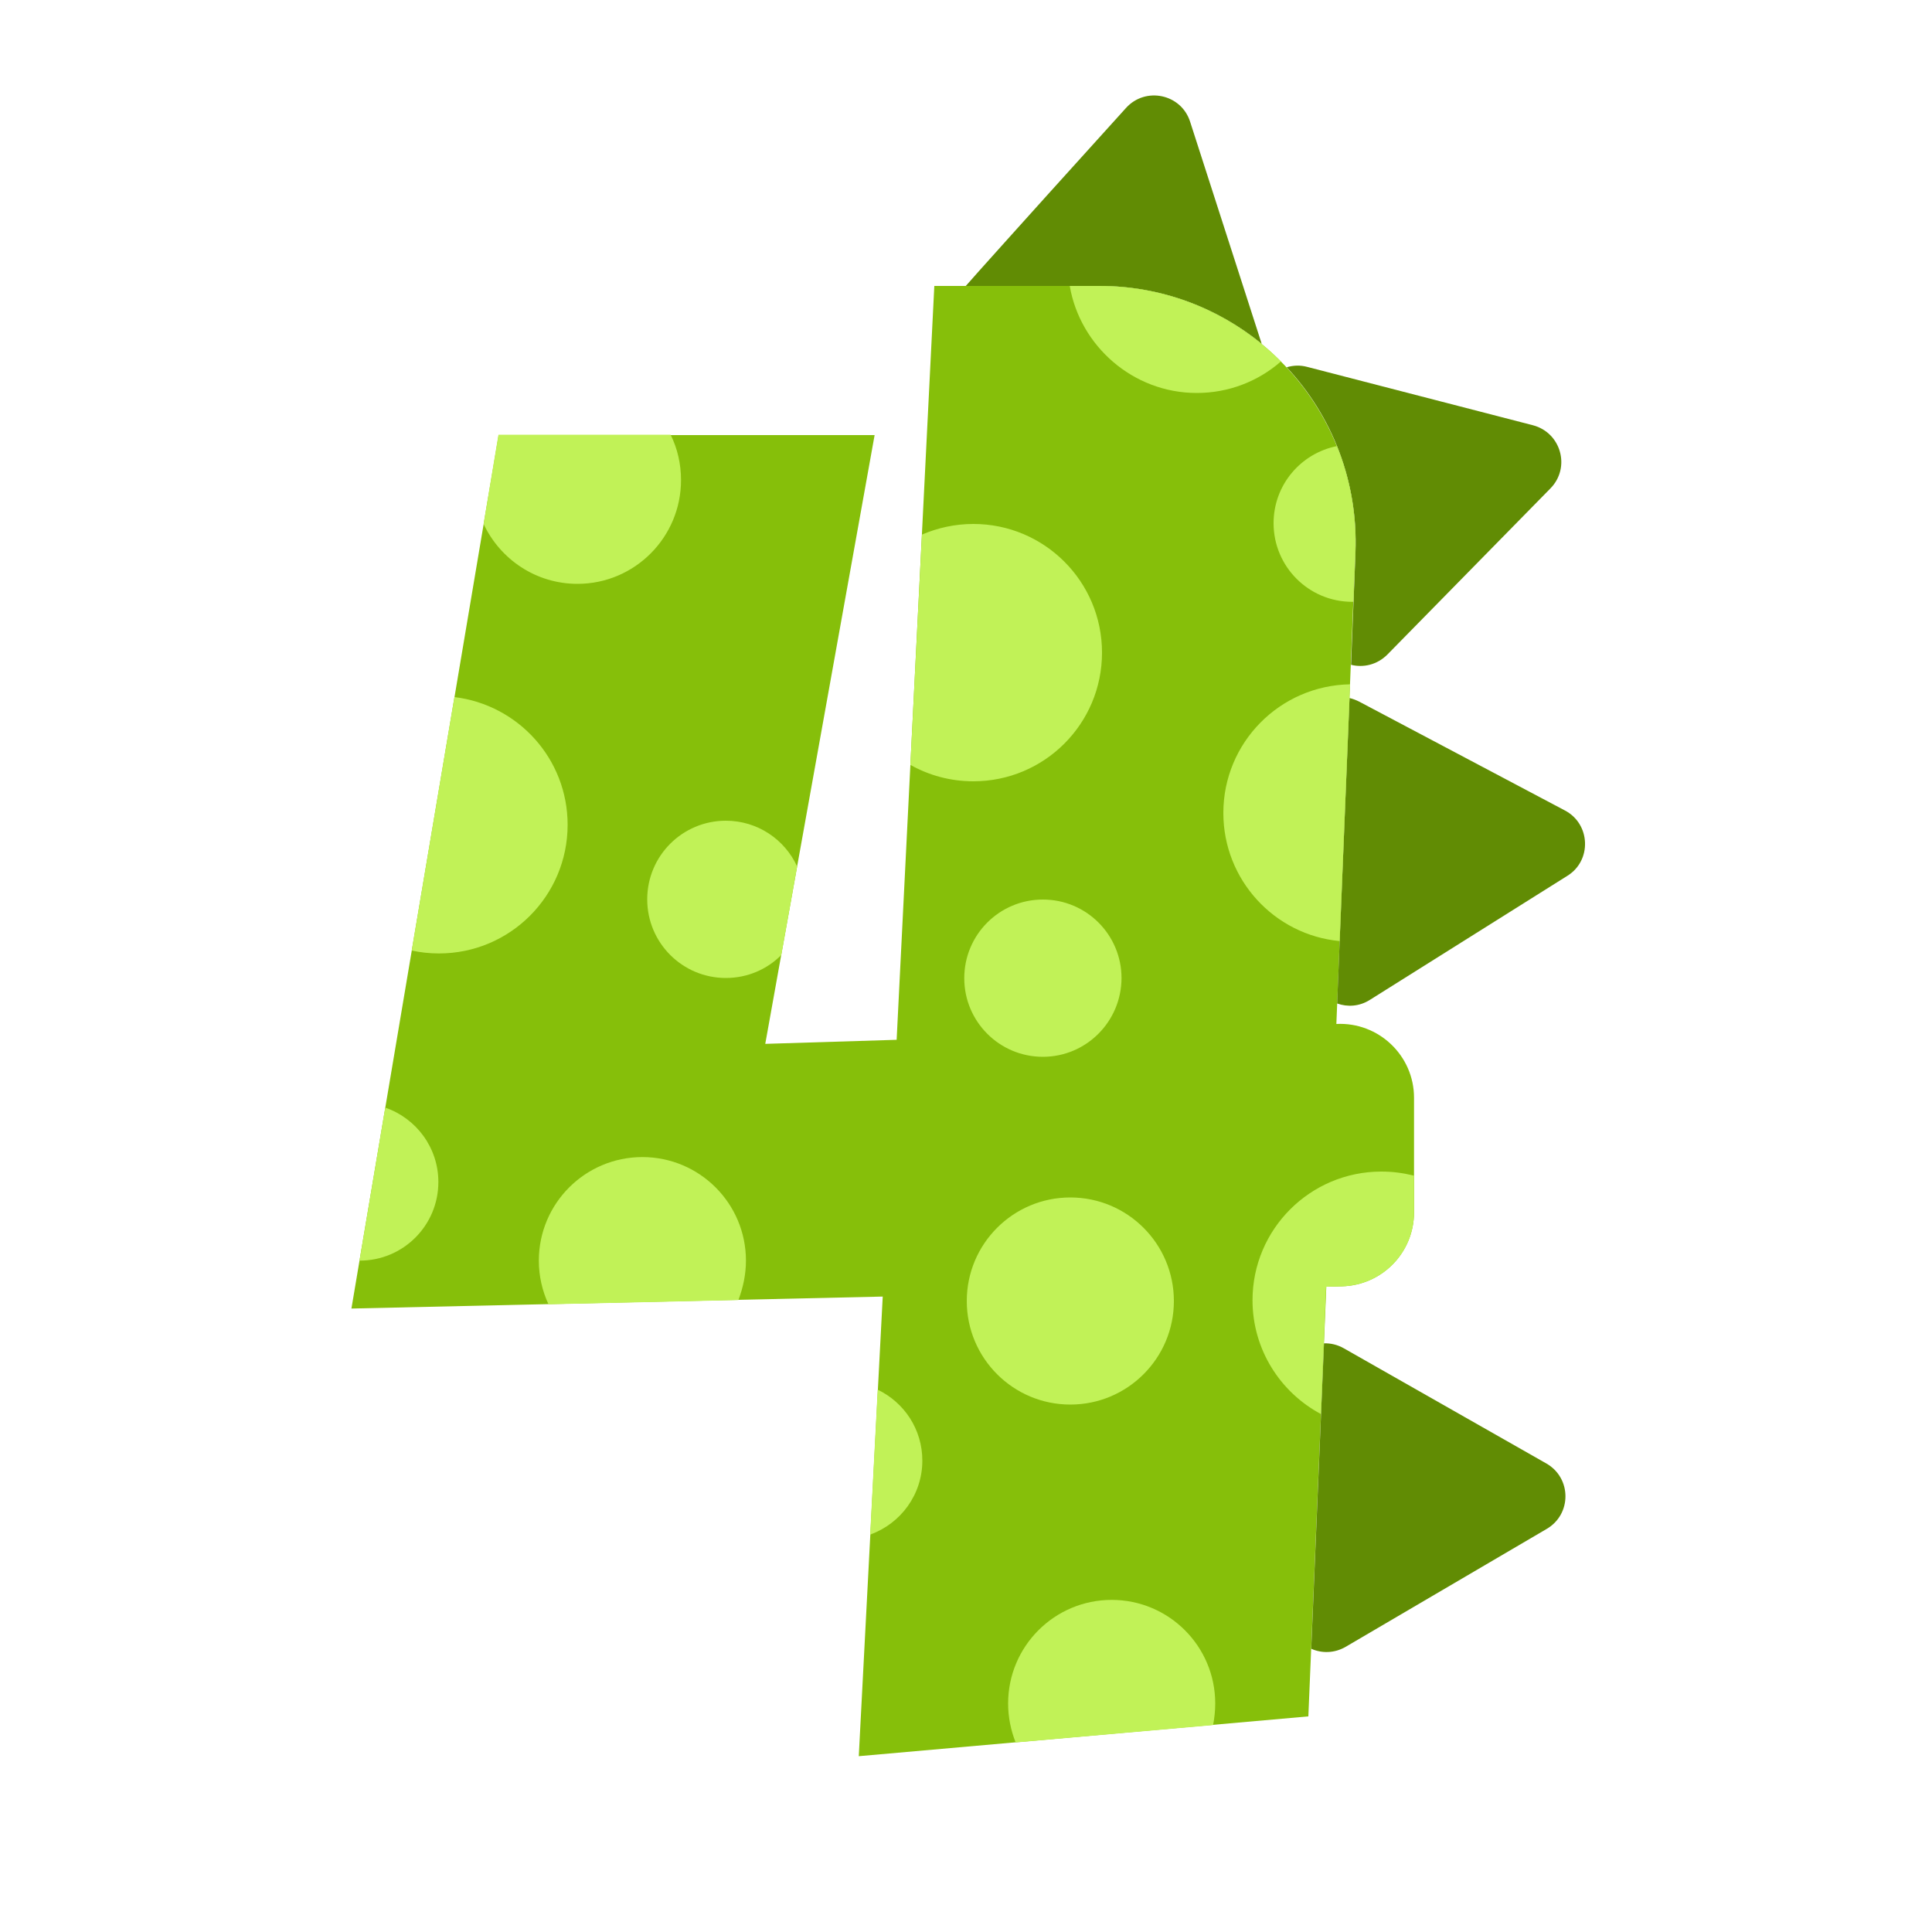
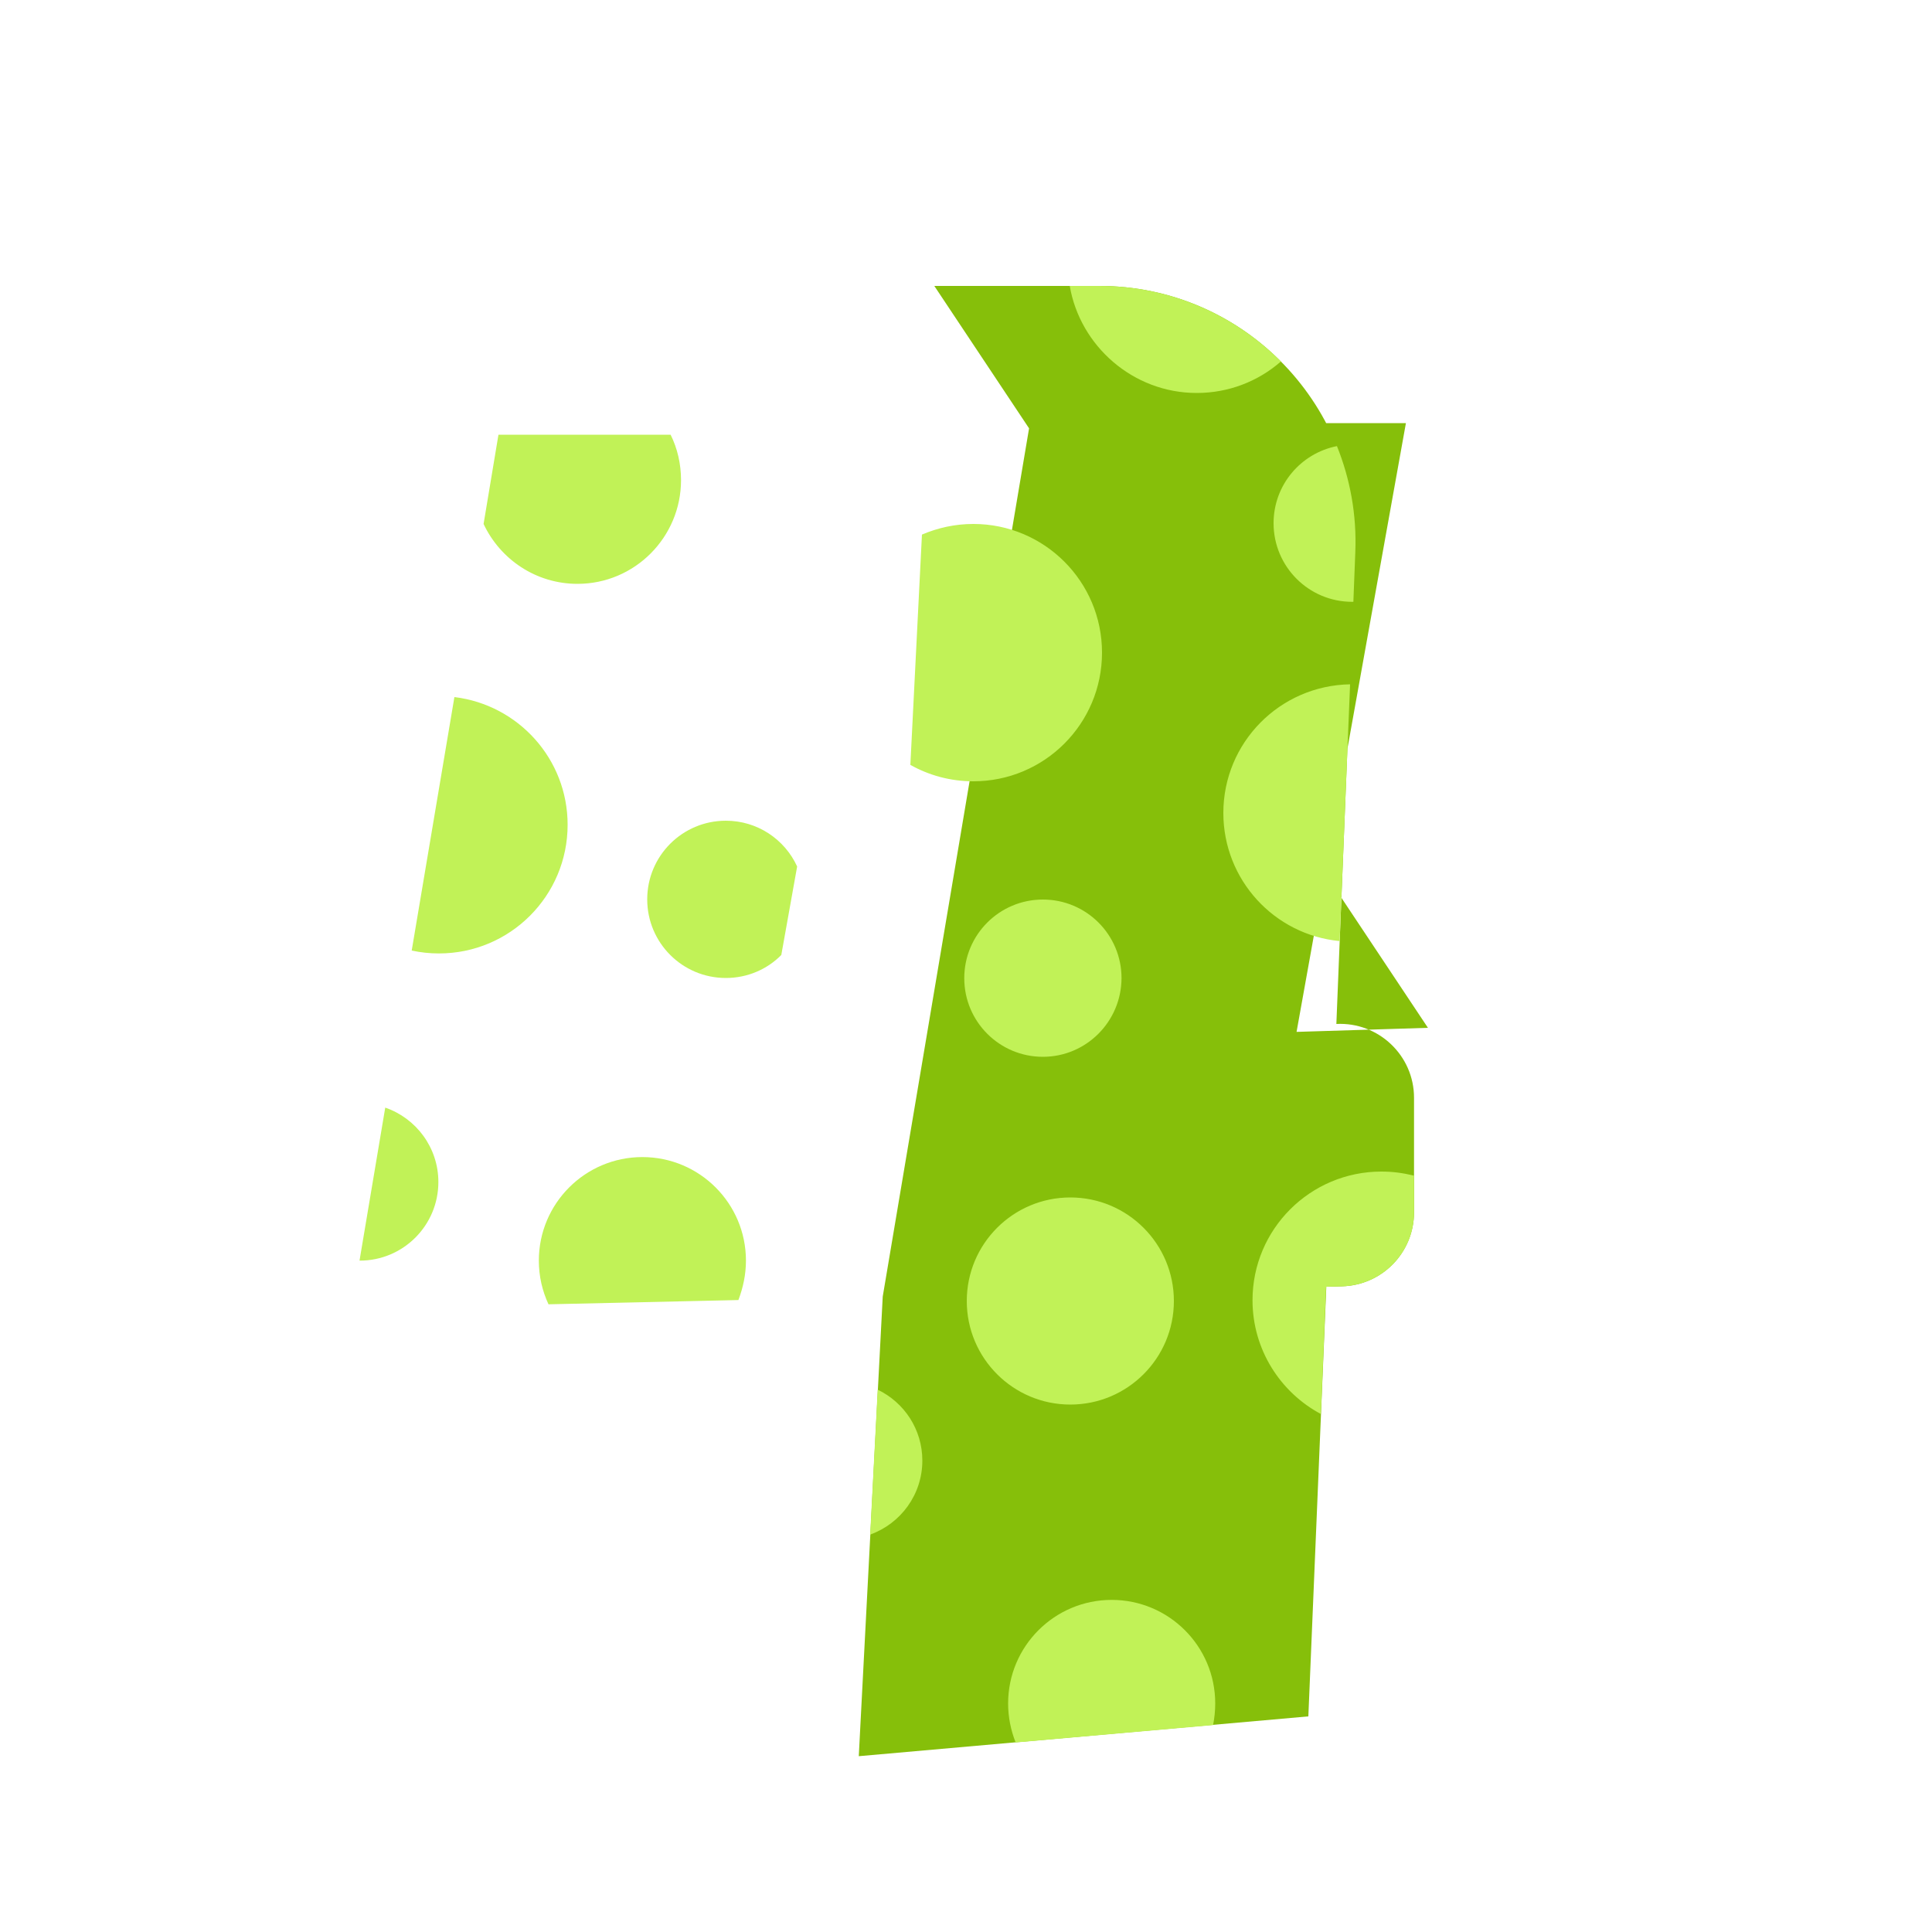
<svg xmlns="http://www.w3.org/2000/svg" version="1.1" id="Layer_1" x="0px" y="0px" width="1000px" height="1000px" viewBox="0 0 1000 1000" style="enable-background:new 0 0 1000 1000;" xml:space="preserve">
  <style type="text/css">
	.st0{fill:#86BF0A;}
	.st1{fill:#618C04;}
	.st2{fill:#C1F257;}
</style>
  <g>
-     <path class="st0" d="M694.5,665.8l-8,0.2l-9.3,222.4L444.5,909l12.4-237.9l-275,6.2l76.2-452.1h194.6l-56.6,315.1l68-2.1L483.6,148   h85.4c75.3,0,135.5,62.7,132.5,138L691.7,530h0c21.8-1.1,40.2,16.3,40.2,38.2v59.4C731.8,648.4,715.3,665.3,694.5,665.8z" />
-     <path class="st1" d="M666,190.1c3.3-1,6.9-1.2,10.6-0.2l58.4,15.1l58.4,15.1c14.6,3.8,19.7,21.9,9.1,32.7l-42.2,43l-42.2,43   c-5.3,5.3-12.4,6.9-18.8,5.3l2.3-58.1C703,249,689.3,215,666,190.1z M569.1,148c31.9,0,61.2,11.3,84,30c0-0.1,0-0.1-0.1-0.2   l-18.5-57.4L616,63c-4.6-14.4-23.1-18.3-33.2-7.1l-40.4,44.7c0,0-41.9,46.5-42.5,47.4H569.1z M810,419.5l-53.3-28.2l-53.3-28.2   c-1.6-0.8-3.2-1.4-4.9-1.8l-6.4,158.1c5.3,1.9,11.5,1.6,17-1.9l51.1-32.1l51.1-32.1C824,445.4,823.3,426.5,810,419.5z M800.4,757.5   L748,727.7l-52.4-29.8c-3.3-1.9-6.9-2.7-10.3-2.6l-6.6,158.1c5.4,2.4,11.9,2.4,17.8-1l52-30.5l52-30.5   C813.6,783.8,813.5,765,800.4,757.5z" />
+     <path class="st0" d="M694.5,665.8l-8,0.2l-9.3,222.4L444.5,909l12.4-237.9l76.2-452.1h194.6l-56.6,315.1l68-2.1L483.6,148   h85.4c75.3,0,135.5,62.7,132.5,138L691.7,530h0c21.8-1.1,40.2,16.3,40.2,38.2v59.4C731.8,648.4,715.3,665.3,694.5,665.8z" />
    <path class="st2" d="M539.8,547c-22.5,0-40.7-18.2-40.7-40.7c0-22.5,18.2-40.7,40.7-40.7c22.5,0,40.7,18.2,40.7,40.7   C580.4,528.8,562.2,547,539.8,547z M554,727c29.6,0,53.6-24,53.6-53.6c0-29.6-24-53.6-53.6-53.6c-29.6,0-53.6,24-53.6,53.6   C500.4,703,524.4,727,554,727z M553.7,148c5.3,31,32.7,55.4,65.7,55.4c16.7,0,31.9-6.1,43.6-16.3c-24-24.1-57.2-39.1-94-39.1H553.7   z M659.2,270.8c0,22.5,18.2,40.7,40.7,40.7c0.2,0,0.4,0,0.6,0l1-25.6c0.8-19.5-2.7-38.1-9.5-55C673.3,234.6,659.2,251,659.2,270.8z    M471.2,395.9c9.6,5.4,20.7,8.5,32.6,8.5c36.8,0,66.6-29.8,66.6-66.6s-29.8-66.6-66.6-66.6c-9.5,0-18.4,2-26.6,5.5L471.2,395.9z    M715,606.4c-36.8,0-66.7,29.8-66.7,66.6c0,25.5,14.4,47.7,35.4,58.9l2.7-65.9l8.1-0.2c20.8-0.5,37.4-17.4,37.4-38.2v-19.1   C726,607.1,720.9,606.4,715,606.4z M633.2,420.8c0,34.6,26.4,63.1,60.2,66.3l5.4-132.9C662.5,354.8,633.2,384.3,633.2,420.8z    M250.3,271.2c8.6,18.3,27.1,31,48.6,31c29.6,0,53.6-24.1,53.6-53.7c0-8.4-1.9-16.5-5.4-23.5h-89.1L250.3,271.2z M386.1,652.5   c0-29.6-24-53.6-53.6-53.6c-29.6,0-53.6,24-53.6,53.6c0,8.1,1.8,15.7,5,22.6l98.3-2.2C384.6,666.5,386.1,659.7,386.1,652.5z    M375.7,424.8c-22.5,0-40.7,18.2-40.7,40.7c0,22.5,18.2,40.7,40.7,40.7c11.2,0,21.4-4.5,28.7-11.9l8.2-45.8   C406.2,434.5,392.1,424.8,375.7,424.8z M629,881.7c0-29.6-24-53.6-53.6-53.6s-53.6,24-53.6,53.6c0,7.1,1.4,13.9,3.9,20.2l102.2-9   C628.6,889.2,629,885.5,629,881.7z M477.4,756c0-16.2-9.4-30.1-23.1-36.7l-3.9,75C466.2,788.6,477.4,773.6,477.4,756z M227.2,493.5   c36.8,0,66.6-29.8,66.6-66.6c0-34.1-25.6-62.1-58.6-66.1L213.1,492C217.7,493,222.4,493.5,227.2,493.5z M186.2,652.5   c22.5,0,40.7-18.2,40.7-40.7c0-17.8-11.5-33-27.5-38.5l-13.3,79.1C186.1,652.5,186.2,652.5,186.2,652.5z" />
  </g>
</svg>